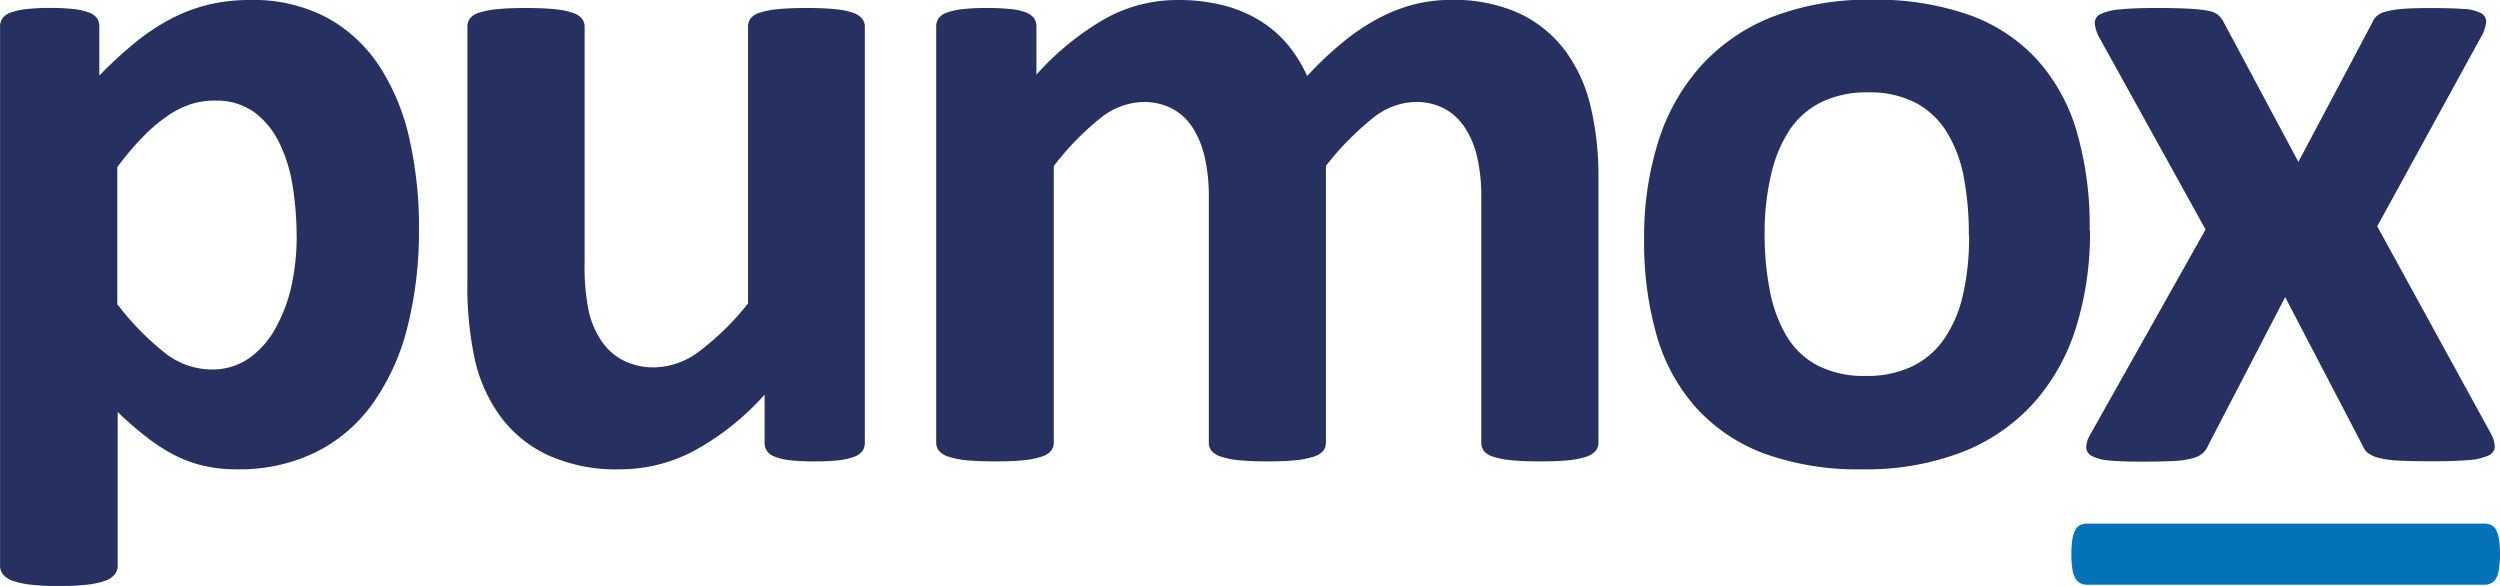
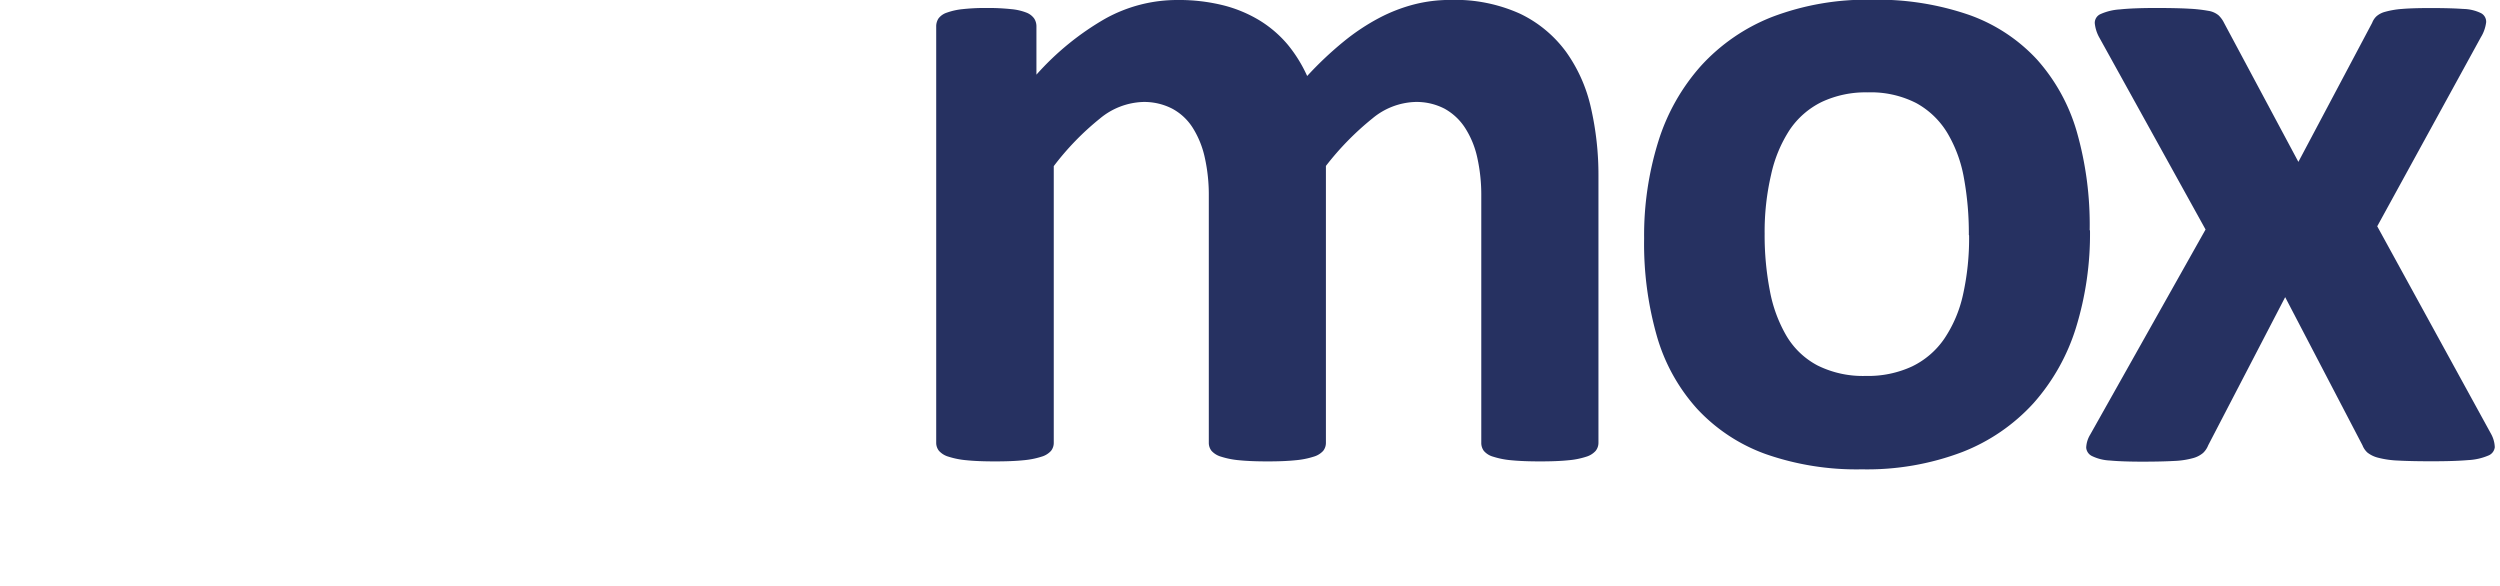
<svg xmlns="http://www.w3.org/2000/svg" id="Ebene_1" data-name="Ebene 1" viewBox="0 0 388.11 90.96">
  <defs>
    <style>.cls-1{fill:none;}.cls-2{clip-path:url(#clip-path);}.cls-3{fill:#0472b9;}.cls-4{fill:#263161;}</style>
    <clipPath id="clip-path" transform="translate(-17.24 -37.87)">
      <rect class="cls-1" width="425.2" height="156.33" />
    </clipPath>
  </defs>
  <g class="cls-2">
-     <path class="cls-3" d="M341.31,128.65a2.46,2.46,0,0,1-1.09-.23,1.89,1.89,0,0,1-.78-.75,4.17,4.17,0,0,1-.47-1.44,14.53,14.53,0,0,1-.16-2.35,14.09,14.09,0,0,1,.16-2.3,4.49,4.49,0,0,1,.47-1.47,1.65,1.65,0,0,1,.78-.75,2.7,2.7,0,0,1,1.09-.2h61.55a2.7,2.7,0,0,1,1.09.2,1.66,1.66,0,0,1,.78.75,4.52,4.52,0,0,1,.46,1.47,14.2,14.2,0,0,1,.16,2.3,14.65,14.65,0,0,1-.16,2.35,4.19,4.19,0,0,1-.46,1.44,1.9,1.9,0,0,1-.78.75,2.46,2.46,0,0,1-1.09.23Z" transform="translate(-17.24 -37.87)" />
-     <path class="cls-4" d="M82.28,73.36a60.24,60.24,0,0,1-1.85,15.53A35,35,0,0,1,75,100.66a23.9,23.9,0,0,1-8.84,7.46,27,27,0,0,1-12.09,2.61,23,23,0,0,1-5.18-.54,20,20,0,0,1-4.56-1.67A28.1,28.1,0,0,1,40,105.73a51.45,51.45,0,0,1-4.49-3.91v23.9a2.12,2.12,0,0,1-.44,1.3,3.25,3.25,0,0,1-1.48,1,12.52,12.52,0,0,1-2.79.61,36.75,36.75,0,0,1-4.42.22,36.71,36.71,0,0,1-4.42-.22,12.52,12.52,0,0,1-2.79-.61,3.25,3.25,0,0,1-1.48-1,2.12,2.12,0,0,1-.44-1.3V42a2.23,2.23,0,0,1,.36-1.27,2.65,2.65,0,0,1,1.27-.9,9.75,9.75,0,0,1,2.39-.54A31.88,31.88,0,0,1,25,39.1a31.15,31.15,0,0,1,3.66.18,9.77,9.77,0,0,1,2.39.54,2.67,2.67,0,0,1,1.27.9A2.24,2.24,0,0,1,32.66,42V49.6A66,66,0,0,1,38.2,44.5a33.55,33.55,0,0,1,5.54-3.69,25.26,25.26,0,0,1,5.83-2.21A27.35,27.35,0,0,1,56,37.87a24.47,24.47,0,0,1,12.09,2.79,22.87,22.87,0,0,1,8.15,7.64,34.45,34.45,0,0,1,4.6,11.3,62.69,62.69,0,0,1,1.45,13.76m-19,1.3a49.75,49.75,0,0,0-.62-7.93A23.51,23.51,0,0,0,60.58,60a12.92,12.92,0,0,0-3.91-4.74,10,10,0,0,0-6-1.77A12.22,12.22,0,0,0,47,54a14,14,0,0,0-3.62,1.77,25.25,25.25,0,0,0-3.8,3.19,45.47,45.47,0,0,0-4.13,4.85V85.09a42.62,42.62,0,0,0,7.31,7.5A11.81,11.81,0,0,0,50,95.23a10,10,0,0,0,6-1.81,14,14,0,0,0,4.09-4.74A24,24,0,0,0,62.54,82a36.6,36.6,0,0,0,.76-7.39" transform="translate(-17.24 -37.87)" />
-     <path class="cls-4" d="M151.5,106.6a2.24,2.24,0,0,1-.36,1.27,2.66,2.66,0,0,1-1.27.9,9.77,9.77,0,0,1-2.39.55,32.19,32.19,0,0,1-3.73.18,33.76,33.76,0,0,1-3.87-.18,9.17,9.17,0,0,1-2.35-.55,2.63,2.63,0,0,1-1.23-.9,2.23,2.23,0,0,1-.36-1.27V99.14a41,41,0,0,1-10.9,8.69,24.48,24.48,0,0,1-11.48,2.9,25.77,25.77,0,0,1-11.19-2.17A19.31,19.31,0,0,1,95,102.62a23.85,23.85,0,0,1-4-8.73,53.77,53.77,0,0,1-1.2-12.35V42a2.09,2.09,0,0,1,.4-1.27,2.93,2.93,0,0,1,1.45-.9,12.91,12.91,0,0,1,2.82-.54q1.77-.18,4.38-.18t4.42.18a12.83,12.83,0,0,1,2.79.54,3.2,3.2,0,0,1,1.49.9A2,2,0,0,1,108,42V78.5a34.9,34.9,0,0,0,.65,7.75,13.53,13.53,0,0,0,2,4.6,9.15,9.15,0,0,0,3.4,3,10.49,10.49,0,0,0,4.82,1.05,11.91,11.91,0,0,0,7-2.54,41.78,41.78,0,0,0,7.5-7.39V42a2.08,2.08,0,0,1,.4-1.27,2.93,2.93,0,0,1,1.45-.9,12.83,12.83,0,0,1,2.79-.54q1.74-.18,4.42-.18t4.42.18a12.17,12.17,0,0,1,2.75.54,3.19,3.19,0,0,1,1.45.9A2,2,0,0,1,151.5,42Z" transform="translate(-17.24 -37.87)" />
    <path class="cls-4" d="M265.39,106.6a2,2,0,0,1-.44,1.27,3.18,3.18,0,0,1-1.45.9,12.24,12.24,0,0,1-2.75.55q-1.74.18-4.42.18t-4.49-.18a12.94,12.94,0,0,1-2.79-.55,2.94,2.94,0,0,1-1.45-.9,2.08,2.08,0,0,1-.4-1.27V68.29a26.7,26.7,0,0,0-.62-5.94,14,14,0,0,0-1.88-4.6,8.92,8.92,0,0,0-3.19-3,9.44,9.44,0,0,0-4.6-1.05,10.9,10.9,0,0,0-6.59,2.54,44,44,0,0,0-7.24,7.39V106.6a2,2,0,0,1-.43,1.27,3.19,3.19,0,0,1-1.49.9,12.85,12.85,0,0,1-2.79.55c-1.16.12-2.61.18-4.34.18s-3.26-.06-4.42-.18a12.85,12.85,0,0,1-2.79-.55,3.2,3.2,0,0,1-1.49-.9,2,2,0,0,1-.43-1.27V68.29a26.52,26.52,0,0,0-.62-5.94,14.36,14.36,0,0,0-1.85-4.6,8.54,8.54,0,0,0-3.19-3,9.49,9.49,0,0,0-4.56-1.05A11,11,0,0,0,188,56.27a42.13,42.13,0,0,0-7.17,7.39V106.6a2,2,0,0,1-.43,1.27,3.19,3.19,0,0,1-1.48.9,12.88,12.88,0,0,1-2.79.55q-1.74.18-4.42.18t-4.42-.18a12.88,12.88,0,0,1-2.79-.55,3.18,3.18,0,0,1-1.48-.9,2,2,0,0,1-.44-1.27V42a2.24,2.24,0,0,1,.36-1.27,2.65,2.65,0,0,1,1.3-.9,10.31,10.31,0,0,1,2.43-.54,32.13,32.13,0,0,1,3.73-.18,33.92,33.92,0,0,1,3.84.18,8.65,8.65,0,0,1,2.35.54,2.66,2.66,0,0,1,1.19.9,2.24,2.24,0,0,1,.36,1.27v7.46a42.78,42.78,0,0,1,10.68-8.69A23,23,0,0,1,200,37.87a28.41,28.41,0,0,1,7.17.83,20.58,20.58,0,0,1,5.69,2.39,18,18,0,0,1,4.31,3.73,21.81,21.81,0,0,1,3,4.85,54.36,54.36,0,0,1,5.68-5.36,33.37,33.37,0,0,1,5.51-3.66,25.21,25.21,0,0,1,5.43-2.1,22.51,22.51,0,0,1,5.54-.69A24.48,24.48,0,0,1,253.22,40a19.06,19.06,0,0,1,7.13,5.9,23.79,23.79,0,0,1,3.88,8.73,46.84,46.84,0,0,1,1.16,10.57Z" transform="translate(-17.24 -37.87)" />
    <path class="cls-4" d="M341.7,73.65a49.38,49.38,0,0,1-2.17,15.07,31.79,31.79,0,0,1-6.59,11.73,29.31,29.31,0,0,1-11.08,7.6,41.56,41.56,0,0,1-15.57,2.68,42.63,42.63,0,0,1-15-2.39,27,27,0,0,1-10.58-7,28.56,28.56,0,0,1-6.23-11.22,52.23,52.23,0,0,1-2-15.21,49,49,0,0,1,2.21-15.1,31.78,31.78,0,0,1,6.63-11.73,29.54,29.54,0,0,1,11-7.57,41.27,41.27,0,0,1,15.54-2.68,43.54,43.54,0,0,1,15.06,2.35,26.33,26.33,0,0,1,10.54,6.92,28.81,28.81,0,0,1,6.19,11.22,52.54,52.54,0,0,1,2,15.28m-18.76.72a47.42,47.42,0,0,0-.76-8.8,20.7,20.7,0,0,0-2.57-7,12.87,12.87,0,0,0-4.82-4.64,15.48,15.48,0,0,0-7.57-1.67,16,16,0,0,0-7.1,1.48,12.74,12.74,0,0,0-5,4.35A20.77,20.77,0,0,0,292.19,65a39,39,0,0,0-1,9.16A45.24,45.24,0,0,0,292,83a21.7,21.7,0,0,0,2.57,7,12.24,12.24,0,0,0,4.82,4.6,15.79,15.79,0,0,0,7.53,1.63,16.19,16.19,0,0,0,7.17-1.48,12.83,12.83,0,0,0,5-4.31,19.83,19.83,0,0,0,2.9-6.84,40.32,40.32,0,0,0,.94-9.16" transform="translate(-17.24 -37.87)" />
-     <path class="cls-4" d="M404,105.3a4.57,4.57,0,0,1,.54,2,1.59,1.59,0,0,1-1.05,1.31,9.11,9.11,0,0,1-3.11.69q-2.1.18-5.58.18-3.26,0-5.25-.11a14.41,14.41,0,0,1-3.11-.44,4.42,4.42,0,0,1-1.67-.8A3,3,0,0,1,384,107L372,84l-11.95,23a3.26,3.26,0,0,1-.8,1.19,4,4,0,0,1-1.56.8,12.79,12.79,0,0,1-2.93.44c-1.26.07-2.9.11-4.93.11s-3.81-.06-5.07-.18a7.08,7.08,0,0,1-2.75-.69,1.58,1.58,0,0,1-.9-1.31,4.2,4.2,0,0,1,.61-2L359.64,73.5,343.13,43.67a5.69,5.69,0,0,1-.69-2.21,1.49,1.49,0,0,1,.91-1.41,8.63,8.63,0,0,1,3-.72q2.06-.22,5.61-.22,3.19,0,5.1.11a22.76,22.76,0,0,1,3,.33,3.28,3.28,0,0,1,1.59.69,4.18,4.18,0,0,1,.87,1.2L374.05,63,385.5,41.42a2.78,2.78,0,0,1,.65-1,3.32,3.32,0,0,1,1.38-.72,13.24,13.24,0,0,1,2.57-.44q1.63-.14,4.45-.14,3.19,0,5.1.14a6.54,6.54,0,0,1,2.75.65,1.5,1.5,0,0,1,.8,1.41,5.8,5.8,0,0,1-.83,2.35L386.29,73Z" transform="translate(-17.24 -37.87)" />
+     <path class="cls-4" d="M404,105.3a4.57,4.57,0,0,1,.54,2,1.59,1.59,0,0,1-1.05,1.31,9.11,9.11,0,0,1-3.11.69q-2.1.18-5.58.18-3.26,0-5.25-.11a14.41,14.41,0,0,1-3.11-.44,4.42,4.42,0,0,1-1.67-.8A3,3,0,0,1,384,107L372,84l-11.95,23a3.26,3.26,0,0,1-.8,1.19,4,4,0,0,1-1.56.8,12.79,12.79,0,0,1-2.93.44c-1.26.07-2.9.11-4.93.11s-3.81-.06-5.07-.18a7.08,7.08,0,0,1-2.75-.69,1.58,1.58,0,0,1-.9-1.31,4.2,4.2,0,0,1,.61-2L359.64,73.5,343.13,43.67a5.69,5.69,0,0,1-.69-2.21,1.49,1.49,0,0,1,.91-1.41,8.63,8.63,0,0,1,3-.72q2.06-.22,5.61-.22,3.19,0,5.1.11a22.76,22.76,0,0,1,3,.33,3.28,3.28,0,0,1,1.59.69,4.18,4.18,0,0,1,.87,1.2L374.05,63,385.5,41.42a2.78,2.78,0,0,1,.65-1,3.32,3.32,0,0,1,1.38-.72,13.24,13.24,0,0,1,2.57-.44q1.63-.14,4.45-.14,3.19,0,5.1.14a6.54,6.54,0,0,1,2.75.65,1.5,1.5,0,0,1,.8,1.41,5.8,5.8,0,0,1-.83,2.35L386.29,73" transform="translate(-17.24 -37.87)" />
  </g>
</svg>